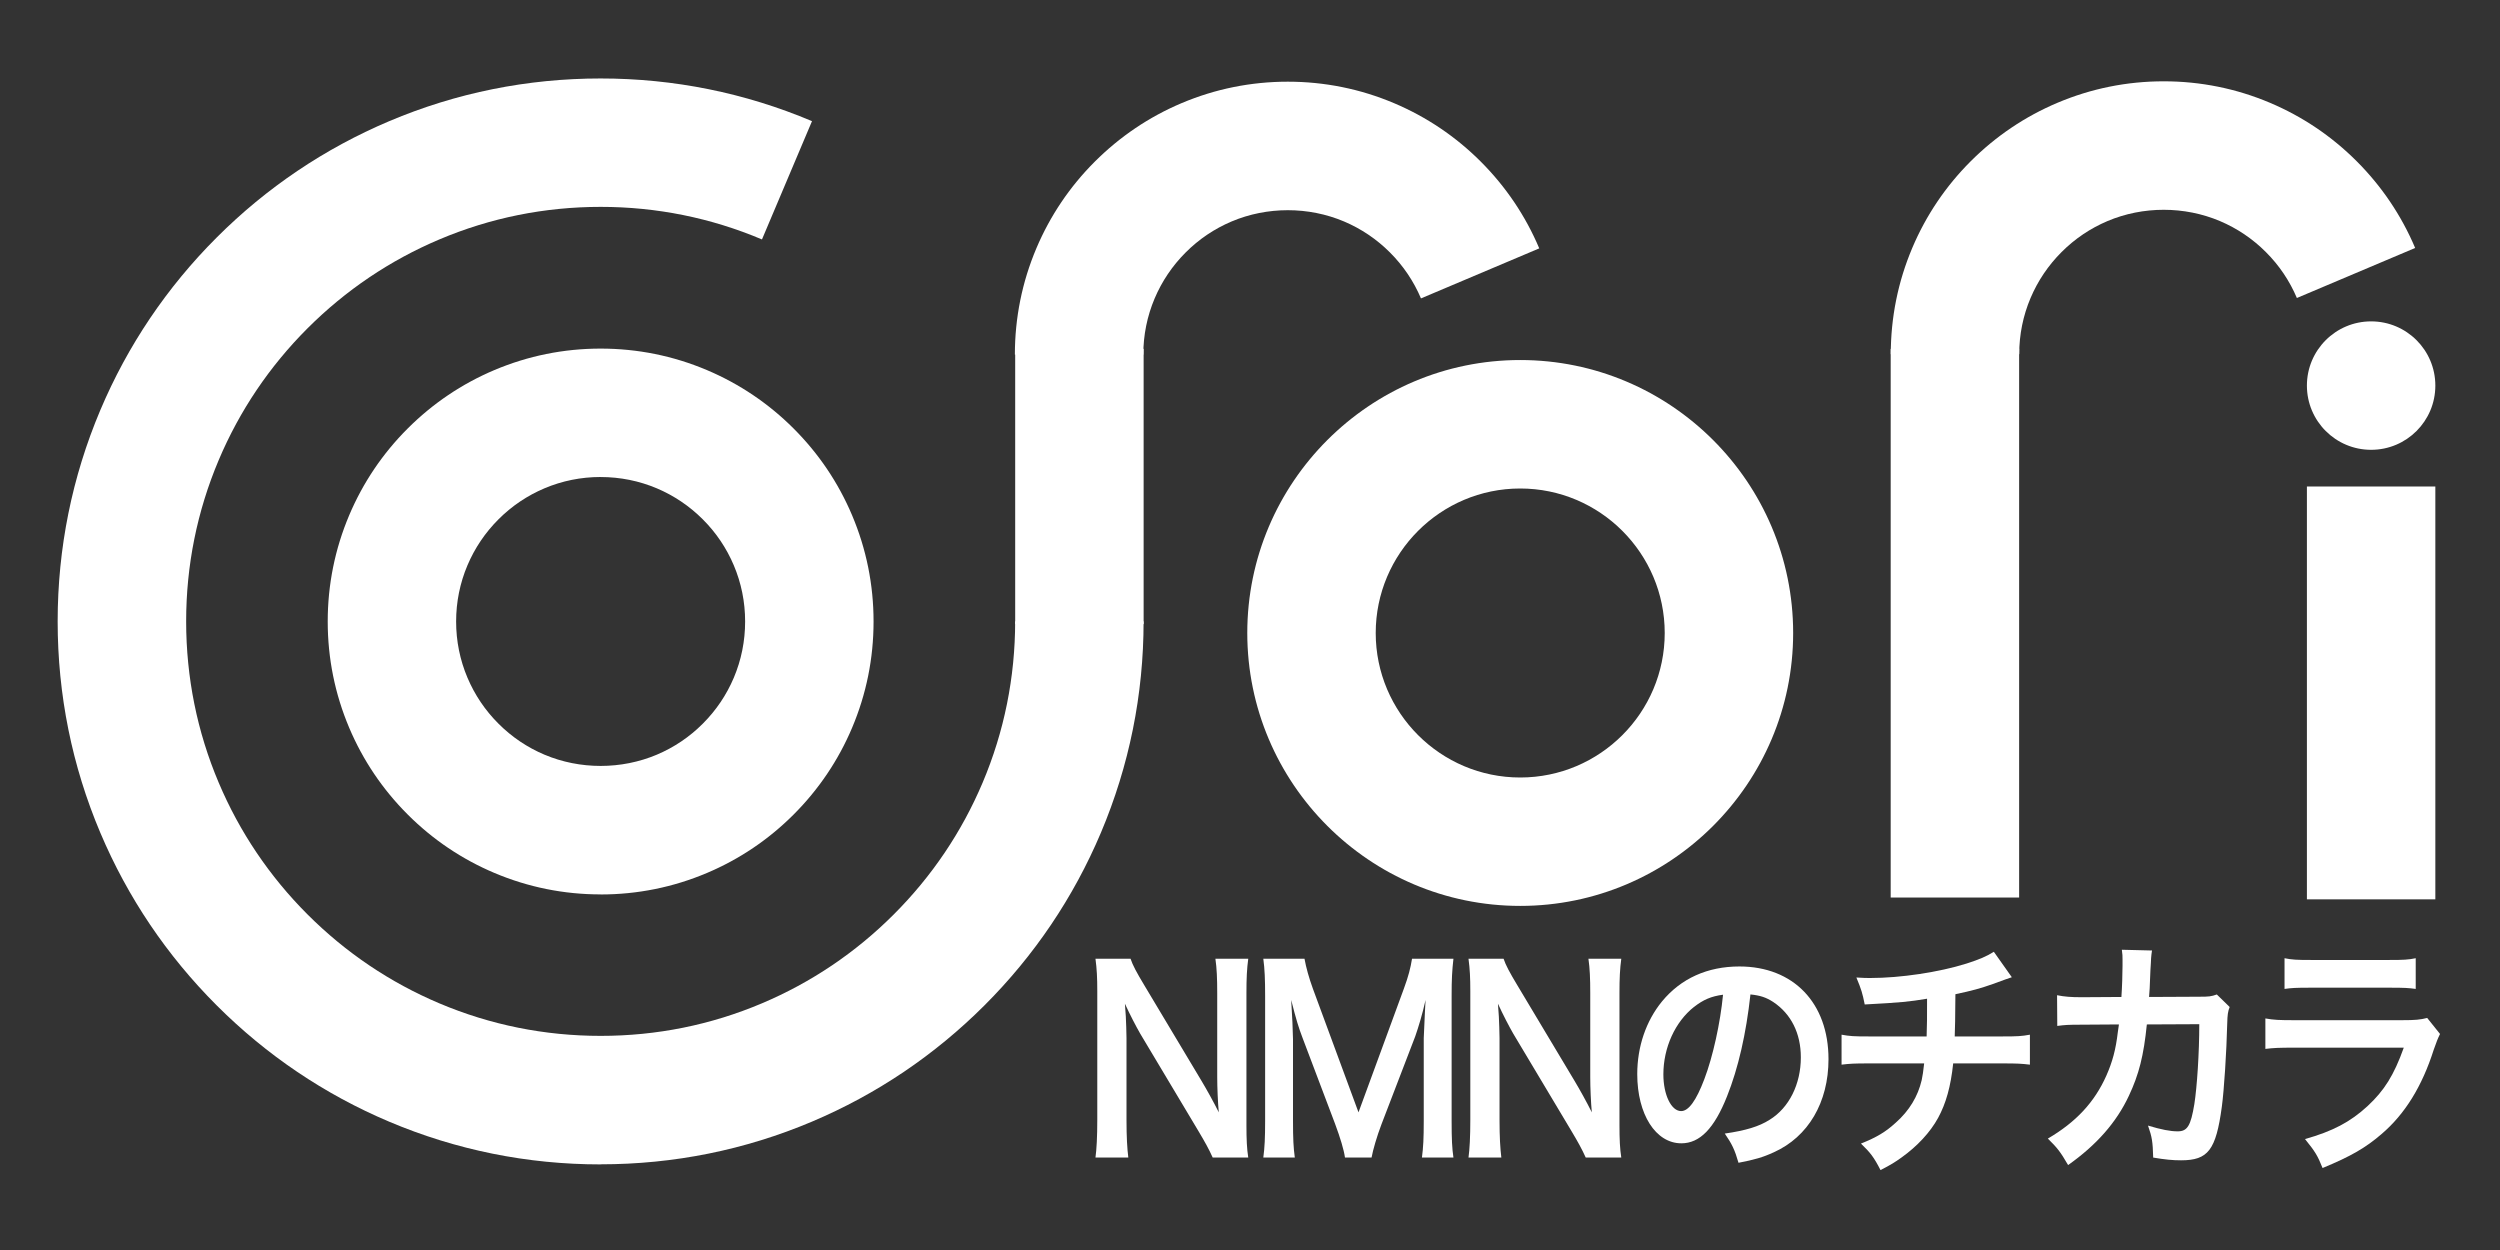
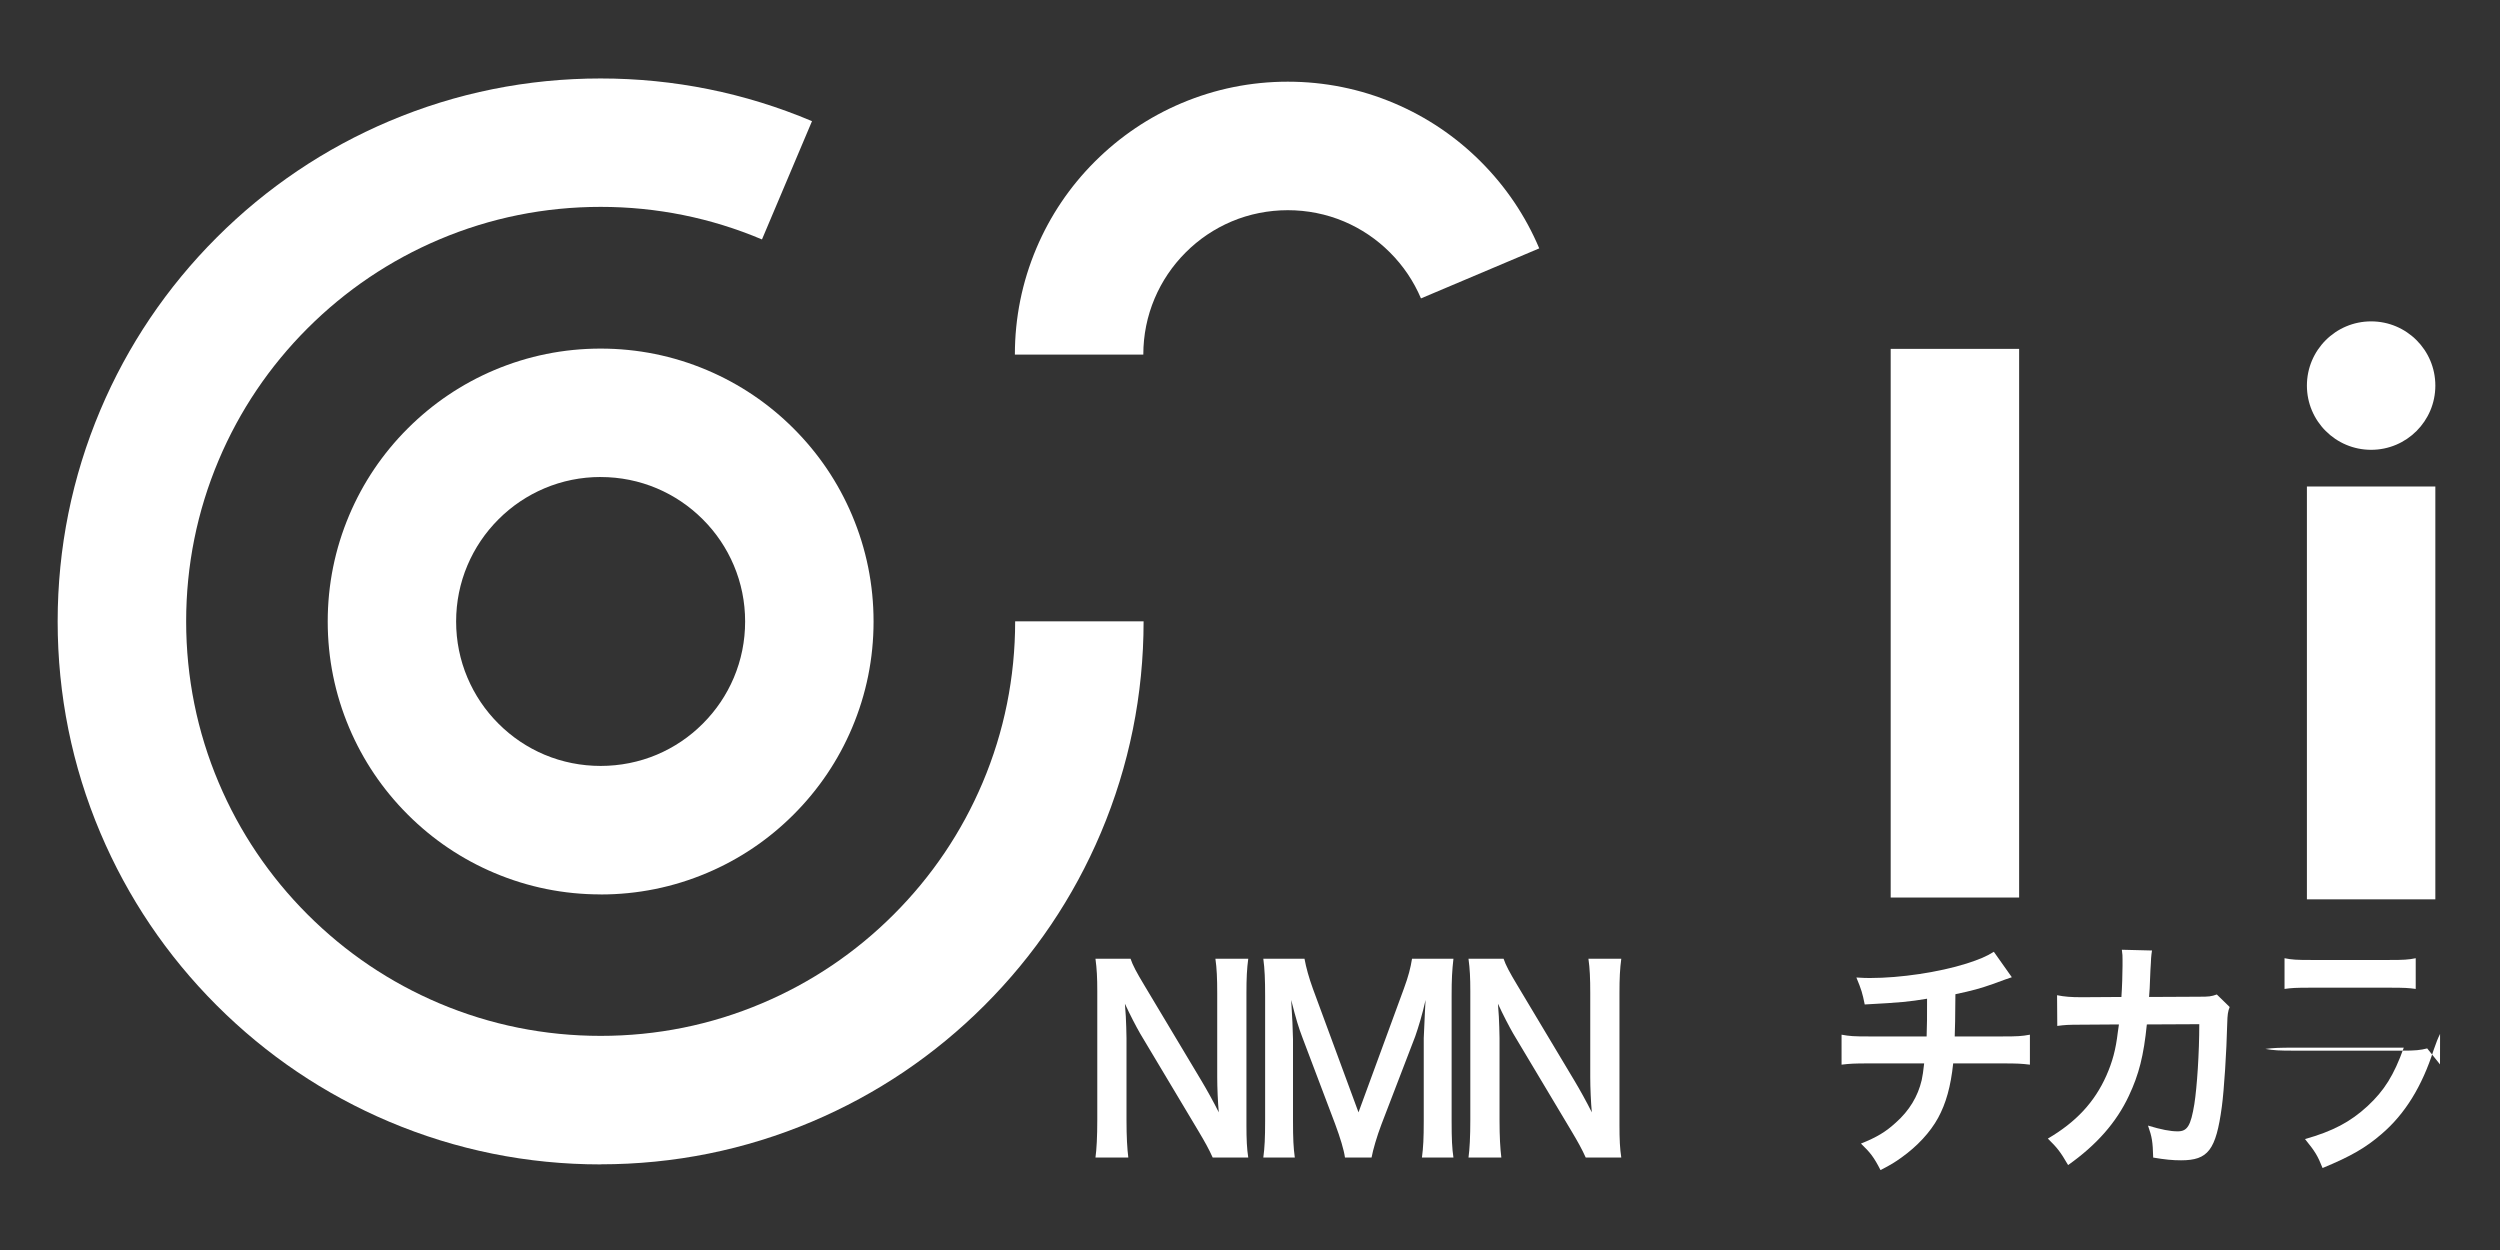
<svg xmlns="http://www.w3.org/2000/svg" id="c" width="800" height="400" viewBox="0 0 800 400">
  <rect x="0" y="0" width="800" height="400" fill="#333333" stroke="none" />
  <defs>
    <style>.e{fill:#fff;stroke-width:0px;}</style>
  </defs>
  <path class="e" d="m192.2,286.21c-11.78,0-23.22-2.31-34-6.87-10.4-4.4-19.74-10.69-27.75-18.71-8.01-8.01-14.31-17.35-18.71-27.75-4.56-10.78-6.87-22.22-6.87-34s2.31-23.22,6.87-34c4.4-10.4,10.69-19.74,18.71-27.75,8.01-8.01,17.35-14.31,27.75-18.71,10.79-4.56,22.22-6.87,34-6.87s23.22,2.31,34,6.87c10.4,4.4,19.74,10.69,27.76,18.71,8.02,8.02,14.31,17.35,18.71,27.76,4.56,10.78,6.87,22.22,6.87,34s-2.31,23.22-6.87,34c-4.4,10.41-10.7,19.74-18.71,27.76-8.02,8.02-17.35,14.31-27.76,18.71-10.78,4.56-22.22,6.87-34,6.87Zm0-133.57c-6.25,0-12.3,1.22-17.99,3.63-5.5,2.33-10.45,5.66-14.7,9.92-4.25,4.25-7.59,9.2-9.92,14.7-2.41,5.69-3.63,11.74-3.63,17.99s1.22,12.3,3.63,17.99c2.33,5.5,5.66,10.45,9.92,14.7,4.25,4.26,9.2,7.59,14.7,9.92,11.38,4.81,24.61,4.81,35.99,0,5.5-2.33,10.45-5.66,14.7-9.92,4.25-4.25,7.59-9.2,9.92-14.7,2.4-5.69,3.62-11.74,3.62-17.99s-1.22-12.3-3.63-17.99c-2.33-5.5-5.66-10.45-9.92-14.7-4.25-4.25-9.2-7.59-14.7-9.92-5.69-2.4-11.74-3.62-17.99-3.62Z" />
-   <path class="e" d="m486.47,289.89c-48.16,0-87.34-39.18-87.34-87.34s39.18-87.34,87.34-87.34,87.34,39.18,87.34,87.34-39.18,87.34-87.34,87.34Zm0-133.57c-25.5,0-46.24,20.74-46.24,46.24s20.74,46.24,46.24,46.24,46.24-20.74,46.24-46.24-20.74-46.24-46.24-46.24Z" />
  <rect class="e" x="605.02" y="111.64" width="41.1" height="175.57" />
-   <path class="e" d="m646.15,113.35h-41.1c0-11.78,2.31-23.22,6.87-34,4.4-10.4,10.69-19.74,18.71-27.75s17.35-14.31,27.76-18.71c10.78-4.56,22.22-6.87,34-6.87s23.22,2.31,34,6.87c10.4,4.4,19.74,10.69,27.75,18.71,8.01,8.01,14.31,17.35,18.71,27.75l-37.85,16.01c-2.33-5.5-5.66-10.45-9.92-14.7-4.25-4.25-9.2-7.59-14.7-9.92-11.38-4.81-24.61-4.81-35.98,0-5.5,2.33-10.45,5.66-14.7,9.92-4.25,4.25-7.59,9.2-9.92,14.7-2.41,5.69-3.63,11.74-3.63,17.99Z" />
  <path class="e" d="m192.2,372.61c-23.45,0-46.2-4.6-67.64-13.66-20.69-8.75-39.27-21.28-55.22-37.23-15.95-15.95-28.47-34.53-37.23-55.22-9.07-21.43-13.66-44.19-13.66-67.64s4.6-46.2,13.66-67.64c8.75-20.69,21.28-39.27,37.23-55.22,15.95-15.95,34.53-28.47,55.22-37.23,21.43-9.07,44.19-13.66,67.64-13.66s46.2,4.6,67.64,13.66l-16.01,37.85c-16.34-6.91-33.71-10.42-51.62-10.42s-35.29,3.5-51.62,10.42c-15.79,6.68-29.98,16.25-42.17,28.43-12.19,12.19-21.76,26.38-28.43,42.17-6.91,16.34-10.42,33.71-10.42,51.62s3.5,35.29,10.42,51.62c6.68,15.79,16.25,29.98,28.43,42.17,12.19,12.19,26.38,21.76,42.17,28.44,16.34,6.91,33.71,10.41,51.62,10.41s35.29-3.5,51.62-10.42c15.79-6.68,29.98-16.25,42.17-28.44,12.19-12.19,21.75-26.37,28.44-42.17,6.91-16.34,10.41-33.71,10.41-51.62h41.1c0,23.45-4.6,46.2-13.66,67.64-8.75,20.69-21.28,39.27-37.23,55.22-15.95,15.95-34.53,28.47-55.22,37.23-21.43,9.06-44.19,13.66-67.64,13.66Z" />
-   <rect class="e" x="324.86" y="111.64" width="41.1" height="88.07" />
  <path class="e" d="m365.86,113.47h-41.1c0-11.78,2.31-23.22,6.87-34,4.4-10.4,10.69-19.74,18.71-27.75,8.02-8.01,17.35-14.31,27.75-18.71,10.78-4.56,22.22-6.87,34-6.87s23.22,2.31,34,6.87c10.4,4.4,19.74,10.69,27.76,18.71,8.01,8.01,14.31,17.35,18.71,27.76l-37.85,16.01c-2.33-5.5-5.67-10.45-9.92-14.7-4.25-4.25-9.2-7.59-14.7-9.92-11.37-4.81-24.6-4.81-35.98,0-5.5,2.33-10.45,5.66-14.7,9.92-4.25,4.25-7.59,9.2-9.92,14.7-2.41,5.69-3.63,11.74-3.63,17.99Z" />
  <rect class="e" x="738.21" y="155.68" width="41.1" height="132.11" />
  <circle class="e" cx="758.76" cy="123.39" r="20.55" />
  <path class="e" d="m388.06,370.41c-1.22-2.72-2.52-5.04-4.61-8.55l-18.58-31.09c-1.37-2.4-3.17-5.83-4.9-9.59q.07,1.12.29,4.08c.07,1.52.22,5.12.22,6.95v26.22c0,5.35.22,9.11.58,11.99h-10.51c.36-2.64.58-6.63.58-12.07v-41.24c0-4.16-.14-7.03-.58-10.31h11.23c.65,2,1.94,4.4,4.39,8.47l18.22,30.45c1.73,2.88,4.03,7.03,5.62,10.23-.29-3.12-.5-7.91-.5-11.27v-26.85c0-4.72-.14-7.99-.58-11.03h10.51c-.43,3.2-.58,6.15-.58,11.03v42.28c0,4.48.14,7.51.58,10.31h-11.38Z" />
  <path class="e" d="m430.39,370.41c-.36-2.56-1.51-6.31-3.17-10.79l-10.37-27.41c-1.37-3.6-2.02-5.75-3.67-12.23.29,4.24.58,10.79.58,12.55v26.22c0,5.51.14,8.55.58,11.67h-10.08c.43-3.2.58-6.31.58-11.67v-40.12c0-5.19-.14-8.55-.58-11.83h13.18c.5,2.8,1.44,6.15,2.66,9.51l14.62,39.64,14.54-39.64c1.44-3.92,2.09-6.47,2.59-9.51h13.25c-.43,3.84-.58,6.47-.58,11.83v40.12c0,5.83.14,8.71.58,11.67h-10.08c.43-3.28.58-6.15.58-11.67v-26.54c.29-6.95.5-11.03.58-12.23-.94,4.32-2.3,8.79-3.31,11.67l-10.8,28.13c-1.44,3.76-2.74,8.23-3.17,10.63h-8.5Z" />
  <path class="e" d="m507.43,370.41c-1.22-2.72-2.52-5.04-4.61-8.55l-18.58-31.09c-1.37-2.4-3.17-5.83-4.9-9.59q.07,1.12.29,4.08c.07,1.52.22,5.12.22,6.95v26.22c0,5.35.22,9.11.58,11.99h-10.51c.36-2.64.58-6.63.58-12.07v-41.24c0-4.16-.14-7.03-.58-10.31h11.23c.65,2,1.94,4.4,4.39,8.47l18.22,30.45c1.73,2.88,4.03,7.03,5.62,10.23-.29-3.12-.5-7.91-.5-11.27v-26.85c0-4.72-.14-7.99-.58-11.03h10.51c-.43,3.2-.58,6.15-.58,11.03v42.28c0,4.48.14,7.51.58,10.31h-11.38Z" />
-   <path class="e" d="m552.65,350.83c-4.1,10.31-8.71,15.03-14.62,15.03-8.21,0-14.11-9.27-14.11-22.14,0-8.79,2.81-17.02,7.92-23.26,6.05-7.35,14.54-11.19,24.77-11.19,17.28,0,28.51,11.67,28.51,29.65,0,13.83-6.48,24.86-17.5,29.81-3.46,1.6-6.26,2.4-11.3,3.36-1.22-4.24-2.09-5.99-4.39-9.35,6.62-.96,10.94-2.24,14.33-4.4,6.26-3.84,10.01-11.43,10.01-19.98,0-7.67-3.1-13.91-8.86-17.74-2.23-1.44-4.1-2.08-7.27-2.4-1.37,12.55-3.89,23.58-7.49,32.61Zm-10.58-28.61c-6.05,4.8-9.79,13.03-9.79,21.58,0,6.55,2.52,11.75,5.69,11.75,2.38,0,4.82-3.36,7.42-10.23,2.74-7.19,5.11-17.98,5.98-27.01-3.74.48-6.34,1.6-9.29,3.92Z" />
  <path class="e" d="m643.8,312.71q-.86.24-6.05,2.16c-4.1,1.44-6.41,2.08-12.02,3.28q-.07,10.79-.22,13.51h15.27c4.9,0,6.12-.08,8.79-.56v9.59c-2.67-.32-4.03-.4-8.64-.4h-15.91c-.79,7.43-2.3,12.79-4.82,17.42s-6.7,9.11-11.74,12.71c-2.02,1.44-3.38,2.32-6.7,4-2.09-4.08-3.24-5.59-6.26-8.47,5.18-2.08,7.92-3.76,11.16-6.71,4.32-3.84,7.06-8.39,8.28-13.59.29-1.36.5-2.72.79-5.36h-17.79c-4.61,0-5.98.08-8.64.4v-9.59c2.66.48,3.89.56,8.79.56h18.43c.14-3.36.14-6.47.14-12.07-5.83.96-8.06,1.2-19.95,1.84-.72-3.6-1.08-4.8-2.67-8.63,2.23.16,3.38.16,4.46.16,9.65,0,21.96-1.84,30.82-4.63,4.18-1.36,6.26-2.24,8.71-3.76l5.76,8.15Z" />
  <path class="e" d="m713.5,322.22c-.58,1.44-.72,2.56-.79,5.36-.22,9.03-1.01,21.34-1.73,26.62-1.87,13.83-4.39,17.1-13.03,17.1-2.74,0-5.18-.24-8.93-.88-.14-5.04-.36-6.55-1.66-10.23,4.25,1.28,7.13,1.84,9.5,1.84,3.1,0,4.18-1.76,5.33-8.71.86-5.52,1.58-16.38,1.58-25.58l-16.78.08c-1.01,9.99-2.52,15.99-5.76,22.86-3.96,8.47-10.37,15.75-19.44,22.14-2.45-4.24-3.46-5.51-6.48-8.47,9-5.28,14.91-11.59,18.72-20.14,1.94-4.4,3.02-8.31,3.67-13.91.14-1.12.29-1.92.36-2.48l-11.95.08c-4.39,0-5.4.08-7.78.4l-.07-9.83c2.45.48,4.39.64,7.99.64l12.6-.08c.22-3.04.36-7.67.36-9.99v-2c0-1.04,0-1.68-.22-3.12l9.65.24c-.14,1.04-.22,1.36-.29,2.48,0,.48-.07.96-.07,1.52q-.14,1.68-.29,5.83c-.07,1.76-.07,2.48-.29,5.04l15.99-.08c3.24,0,3.89-.08,5.69-.72l4.1,4Z" />
-   <path class="e" d="m780.82,330.85c-.72,1.44-1.15,2.56-2.02,5.04-3.74,11.75-9.22,20.62-16.71,27.01-5.11,4.4-9.79,7.11-18.87,10.87-1.58-4-2.45-5.36-5.62-9.27,8.79-2.48,14.47-5.44,20.02-10.55,5.33-4.96,8.42-9.83,11.59-18.7h-35.07c-4.82,0-6.62.08-9.22.4v-9.75c2.74.48,4.32.56,9.36.56h34.28c4.46,0,5.9-.16,8.14-.72l4.1,5.12Zm-49.76-24.22c2.38.48,3.89.56,8.42.56h25.13c4.54,0,6.05-.08,8.42-.56v9.83c-2.23-.32-3.6-.4-8.28-.4h-25.42c-4.68,0-6.05.08-8.28.4v-9.83Z" />
+   <path class="e" d="m780.82,330.85c-.72,1.44-1.15,2.56-2.02,5.04-3.74,11.75-9.22,20.62-16.71,27.01-5.11,4.4-9.79,7.11-18.87,10.87-1.58-4-2.45-5.36-5.62-9.27,8.79-2.48,14.47-5.44,20.02-10.55,5.33-4.96,8.42-9.83,11.59-18.7h-35.07c-4.82,0-6.62.08-9.22.4c2.74.48,4.32.56,9.36.56h34.28c4.46,0,5.9-.16,8.14-.72l4.1,5.12Zm-49.76-24.22c2.38.48,3.89.56,8.42.56h25.13c4.54,0,6.05-.08,8.42-.56v9.83c-2.23-.32-3.6-.4-8.28-.4h-25.42c-4.68,0-6.05.08-8.28.4v-9.83Z" />
</svg>